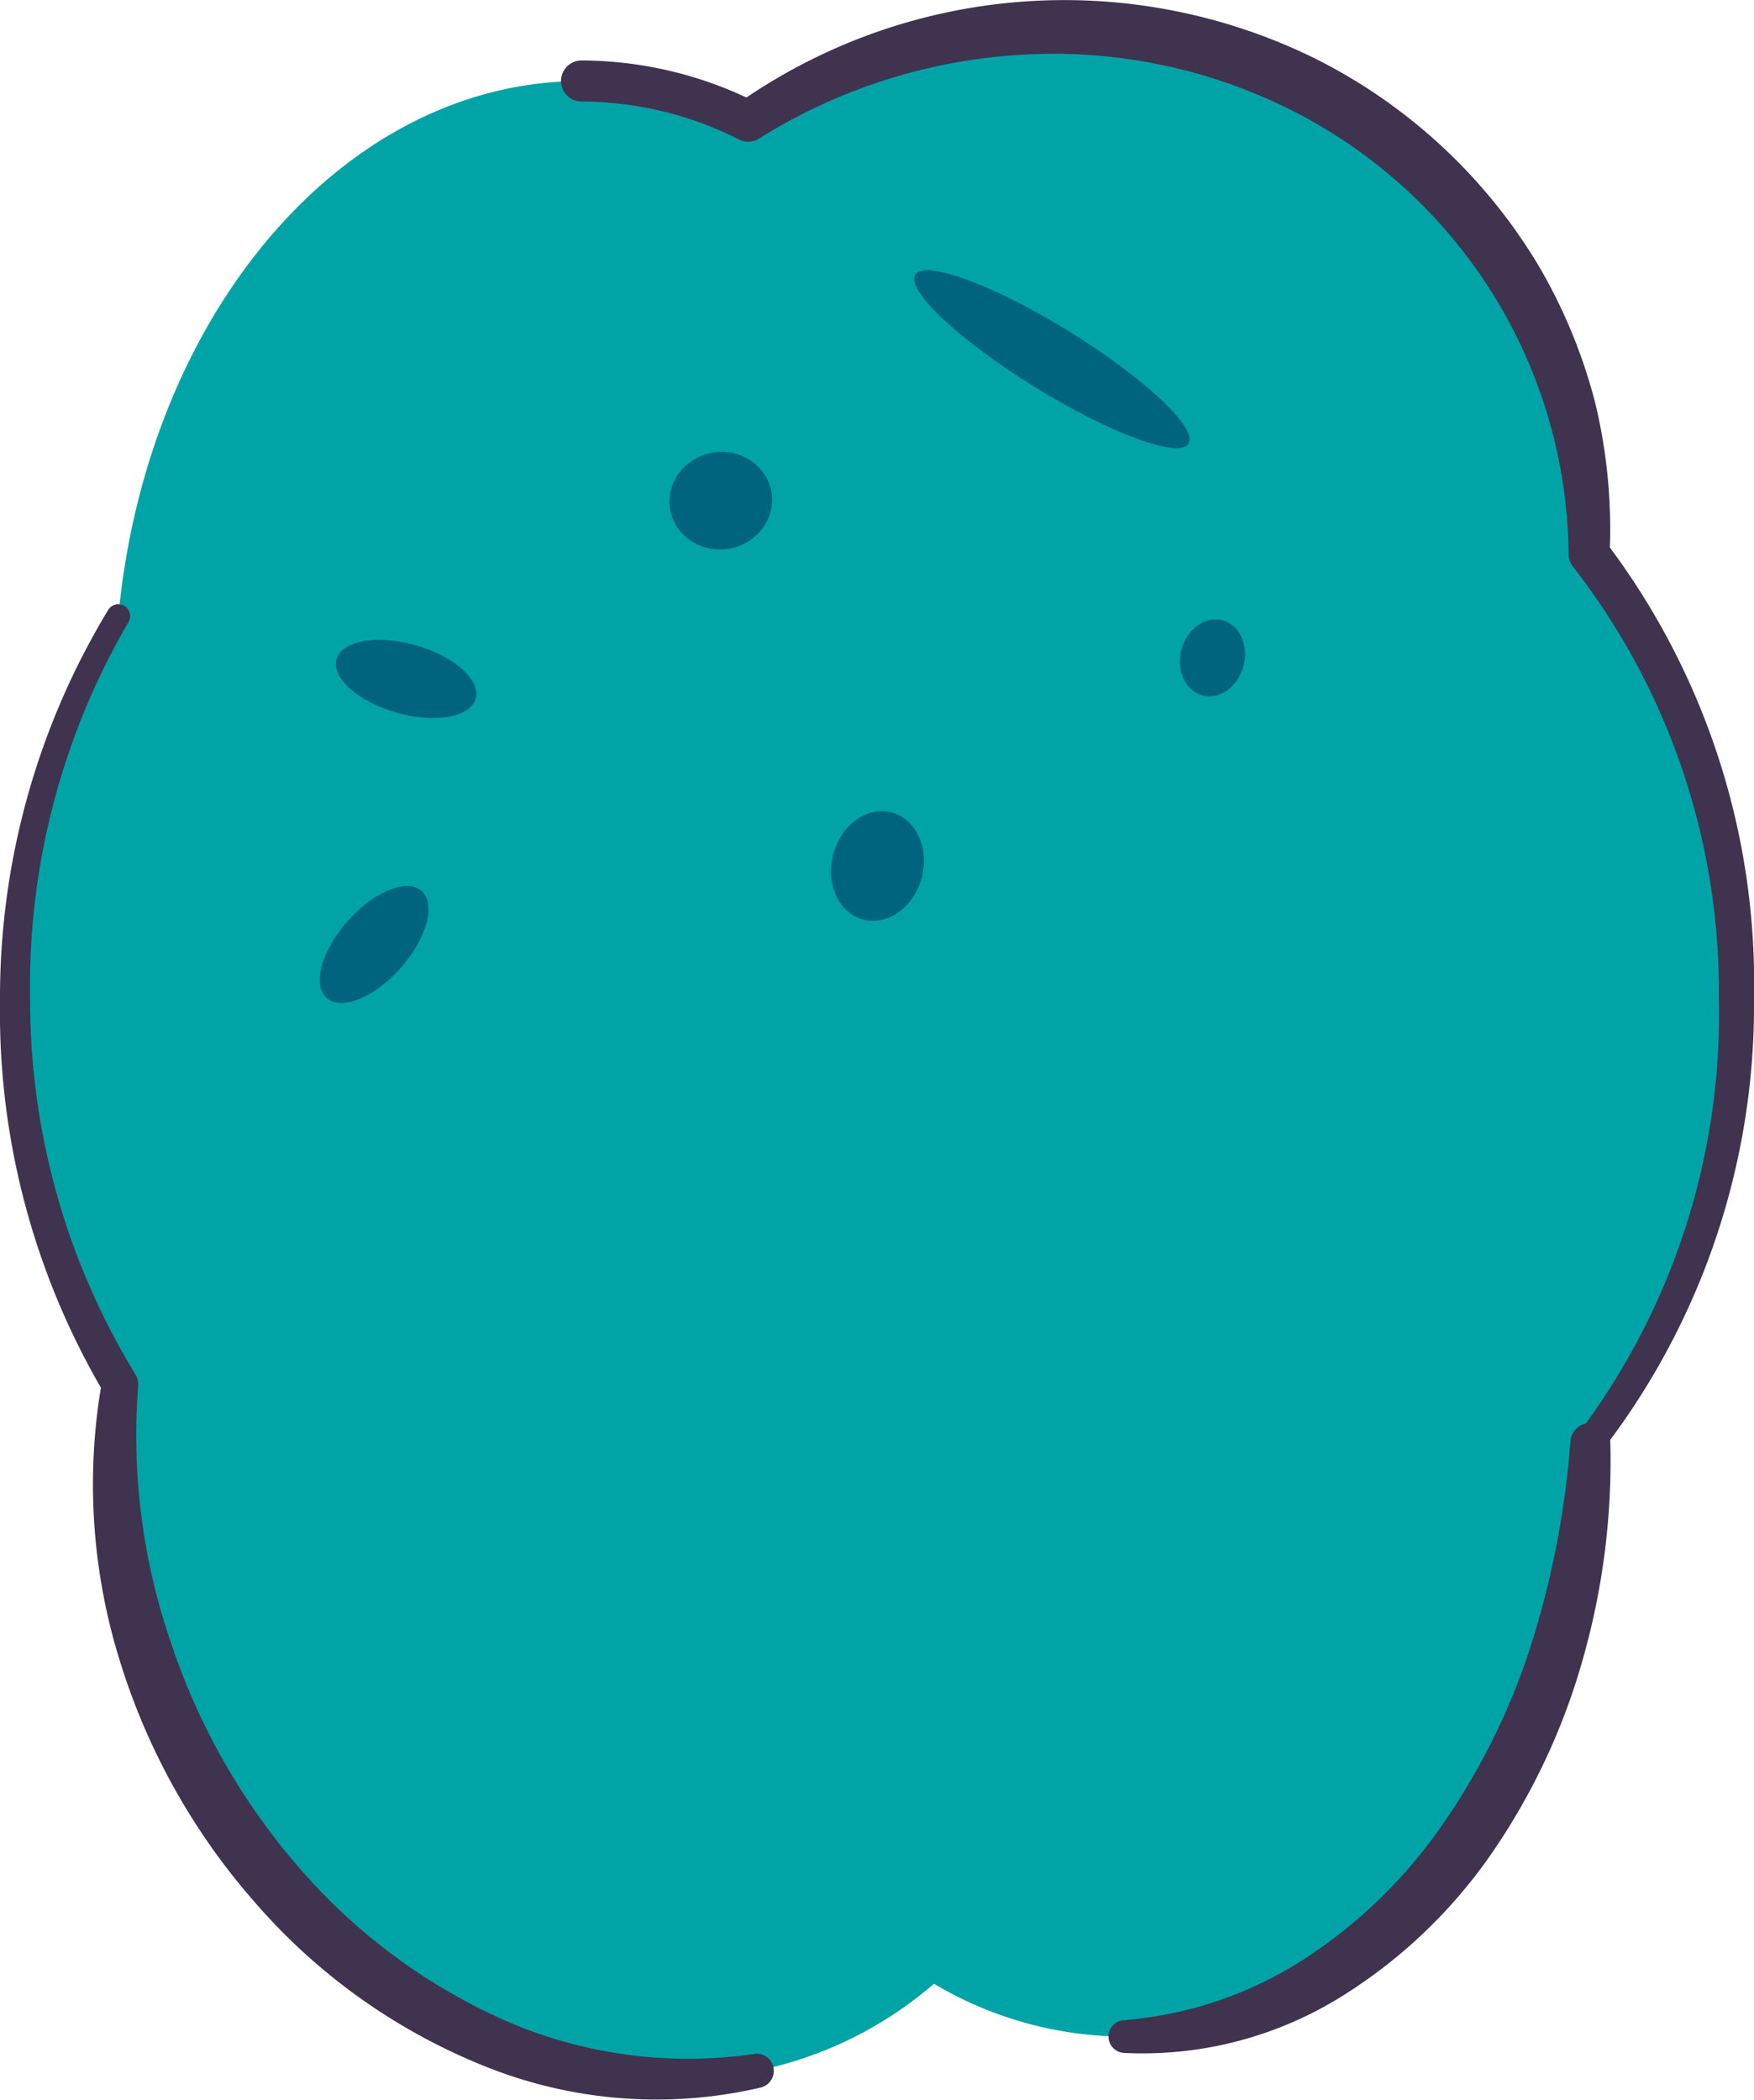
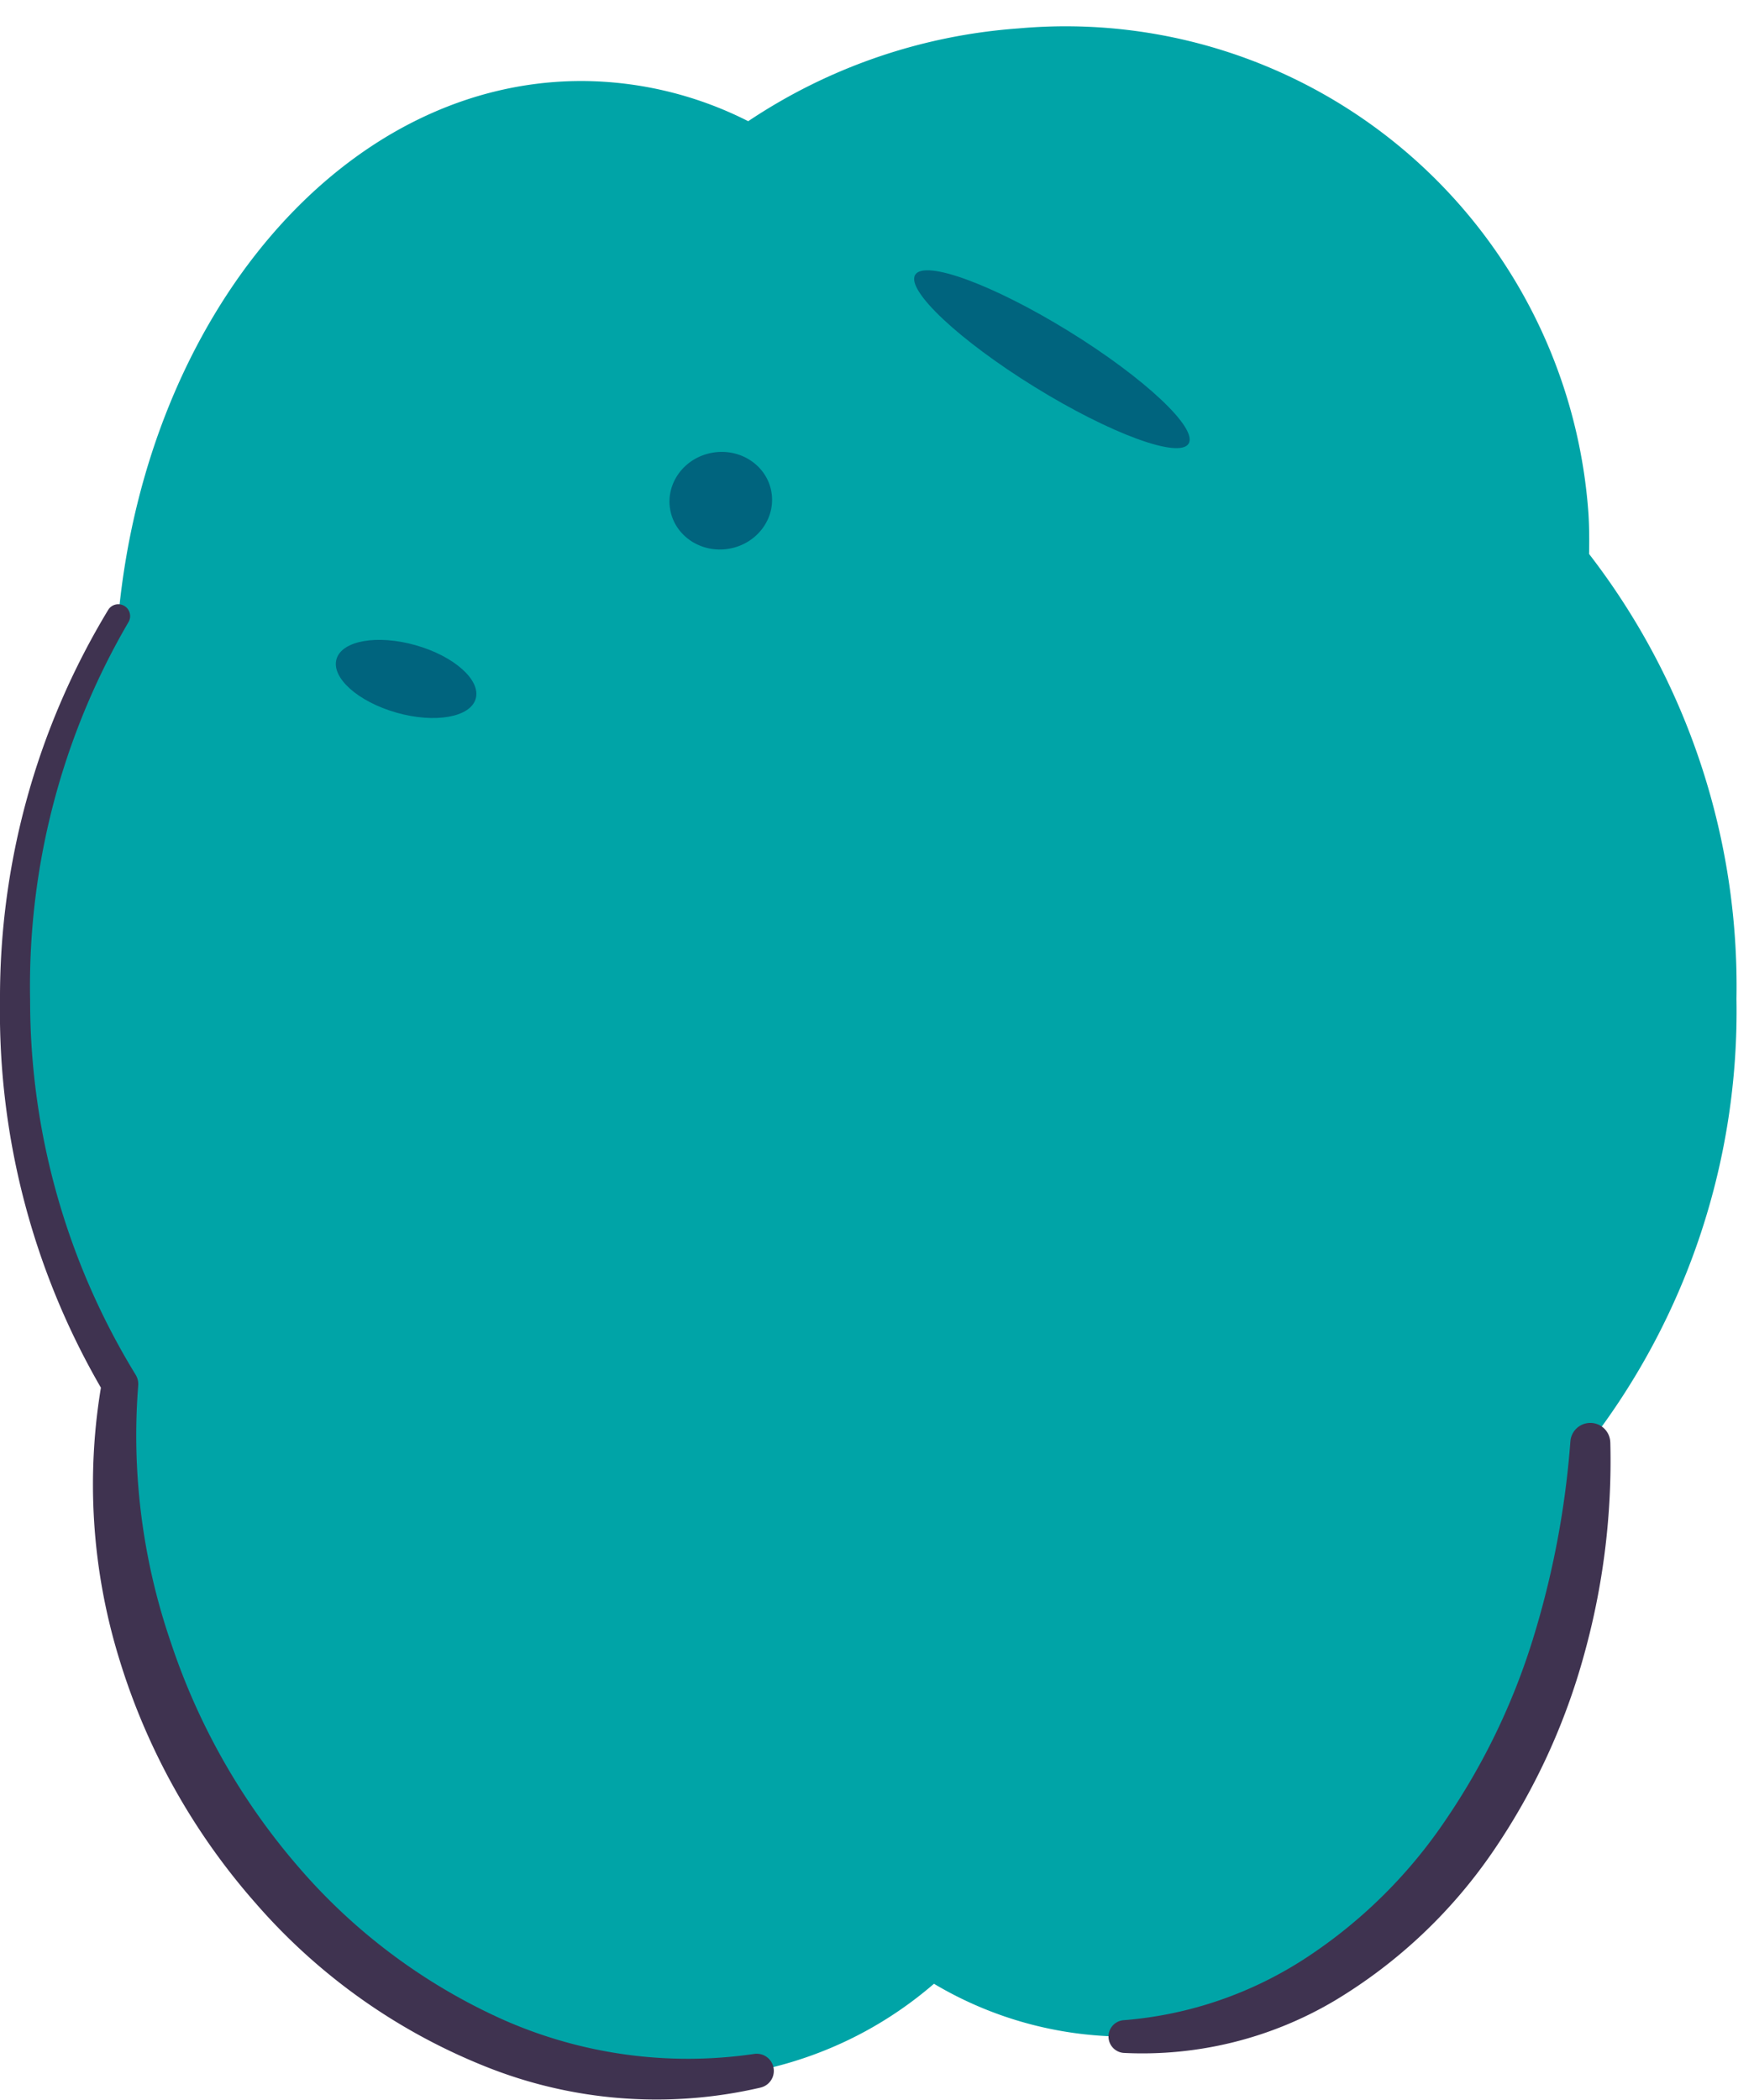
<svg xmlns="http://www.w3.org/2000/svg" viewBox="0 0 61.45 73.558">
  <path d="M.527,34.987A25.623,25.623,0,0,1,4.149,21.576c.995-10.56,7.878-18.738,16.226-18.738a12.987,12.987,0,0,1,5.838,1.408A19.522,19.522,0,0,1,35.676.996,18.361,18.361,0,0,1,55.652,18.019c.027.466.029.928.02,1.388A24.768,24.768,0,0,1,60.836,34.987,24.792,24.792,0,0,1,55.717,50.513c-.222,11.554-7.451,20.833-16.344,20.833A13.13,13.13,0,0,1,32.721,69.496c-5.974,5.157-15.278,4.344-21.994-2.362a22.578,22.578,0,0,1-6.522-18.643A25.595,25.595,0,0,1,.527,34.987Z" style="fill:#00a4a7" />
  <path d="M56.416,50.526a25.358,25.358,0,0,1-.92,7.447,22.942,22.942,0,0,1-3.18,6.873,17.818,17.818,0,0,1-5.555,5.241,13.207,13.207,0,0,1-7.388,1.832.575.575,0,0,1-.007-1.147l.007-0A13.623,13.623,0,0,0,45.819,68.547a17.383,17.383,0,0,0,4.858-4.834,23.598,23.598,0,0,0,3.022-6.275,31.269,31.269,0,0,0,1.318-6.939l.001-.012a.7.7,0,0,1,1.397.039Z" style="fill:#3f3350" />
-   <path d="M20.375,2.118a13.73,13.73,0,0,1,6.159,1.485l.001 0-.72.046A19.876,19.876,0,0,1,46.063,2.045,19.07,19.07,0,0,1,53.849,9.216a18.741,18.741,0,0,1,2.045,4.926A18.846,18.846,0,0,1,56.39,19.418l0,.002-.161-.467a25.561,25.561,0,0,1,5.221,15.998,25.508,25.508,0,0,1-5.334,15.884.512.512,0,0,1-.8-.64l.003-.004a24.392,24.392,0,0,0,4.901-15.238A24.243,24.243,0,0,0,55.116,19.86a.706.706,0,0,1-.16-.422l-.002-.045-0-.002a17.527,17.527,0,0,0-2.713-9.187,17.707,17.707,0,0,0-7.068-6.379,18.574,18.574,0,0,0-9.367-1.908A19.408,19.408,0,0,0,26.613,4.842l-.021.013a.712.712,0,0,1-.699.032l-0-0a12.288,12.288,0,0,0-5.517-1.33.719.719,0,1,1-.003-1.439Z" style="fill:#3f3350" />
  <path d="M26.65,73.132a16.087,16.087,0,0,1-9.724-.77,20.969,20.969,0,0,1-7.976-5.695A23.155,23.155,0,0,1,4.179,58.121a20.756,20.756,0,0,1-.608-9.716l.091.425A26.271,26.271,0,0,1,0,35.042a26.224,26.224,0,0,1,3.796-13.685.415.415,0,0,1,.706.436A25.287,25.287,0,0,0,1.055,35.04,25.109,25.109,0,0,0,4.747,48.153a.62.62,0,0,1,.095.381l-.003.044a22.3,22.3,0,0,0,1.149,8.967,23.143,23.143,0,0,0,4.441,7.827,20.541,20.541,0,0,0,7.166,5.368,15.972,15.972,0,0,0,8.813,1.216l.009-.001a.6.6,0,0,1,.234,1.176Z" style="fill:#3f3350" />
-   <ellipse cx="30.752" cy="30.346" rx="1.942" ry="1.604" transform="matrix(0.258, -0.966, 0.966, 0.258, -6.508, 52.215)" style="fill:#00647e" />
-   <ellipse cx="42.491" cy="23.05" rx="1.364" ry="1.126" transform="matrix(0.258, -0.966, 0.966, 0.258, 9.248, 58.145)" style="fill:#00647e" />
  <ellipse cx="14.227" cy="23.785" rx="1.228" ry="2.535" transform="translate(-12.537 30.982) rotate(-74.165)" style="fill:#00647e" />
-   <ellipse cx="13.107" cy="33.089" rx="2.508" ry="1.242" transform="translate(-20.343 20.934) rotate(-48.421)" style="fill:#00647e" />
  <ellipse cx="36.853" cy="12.584" rx="1.145" ry="5.629" transform="translate(6.779 37.324) rotate(-58.295)" style="fill:#00647e" />
  <ellipse cx="25.252" cy="17.54" rx="1.8" ry="1.707" transform="translate(-2.662 4.652) rotate(-10)" style="fill:#00647e" />
</svg>